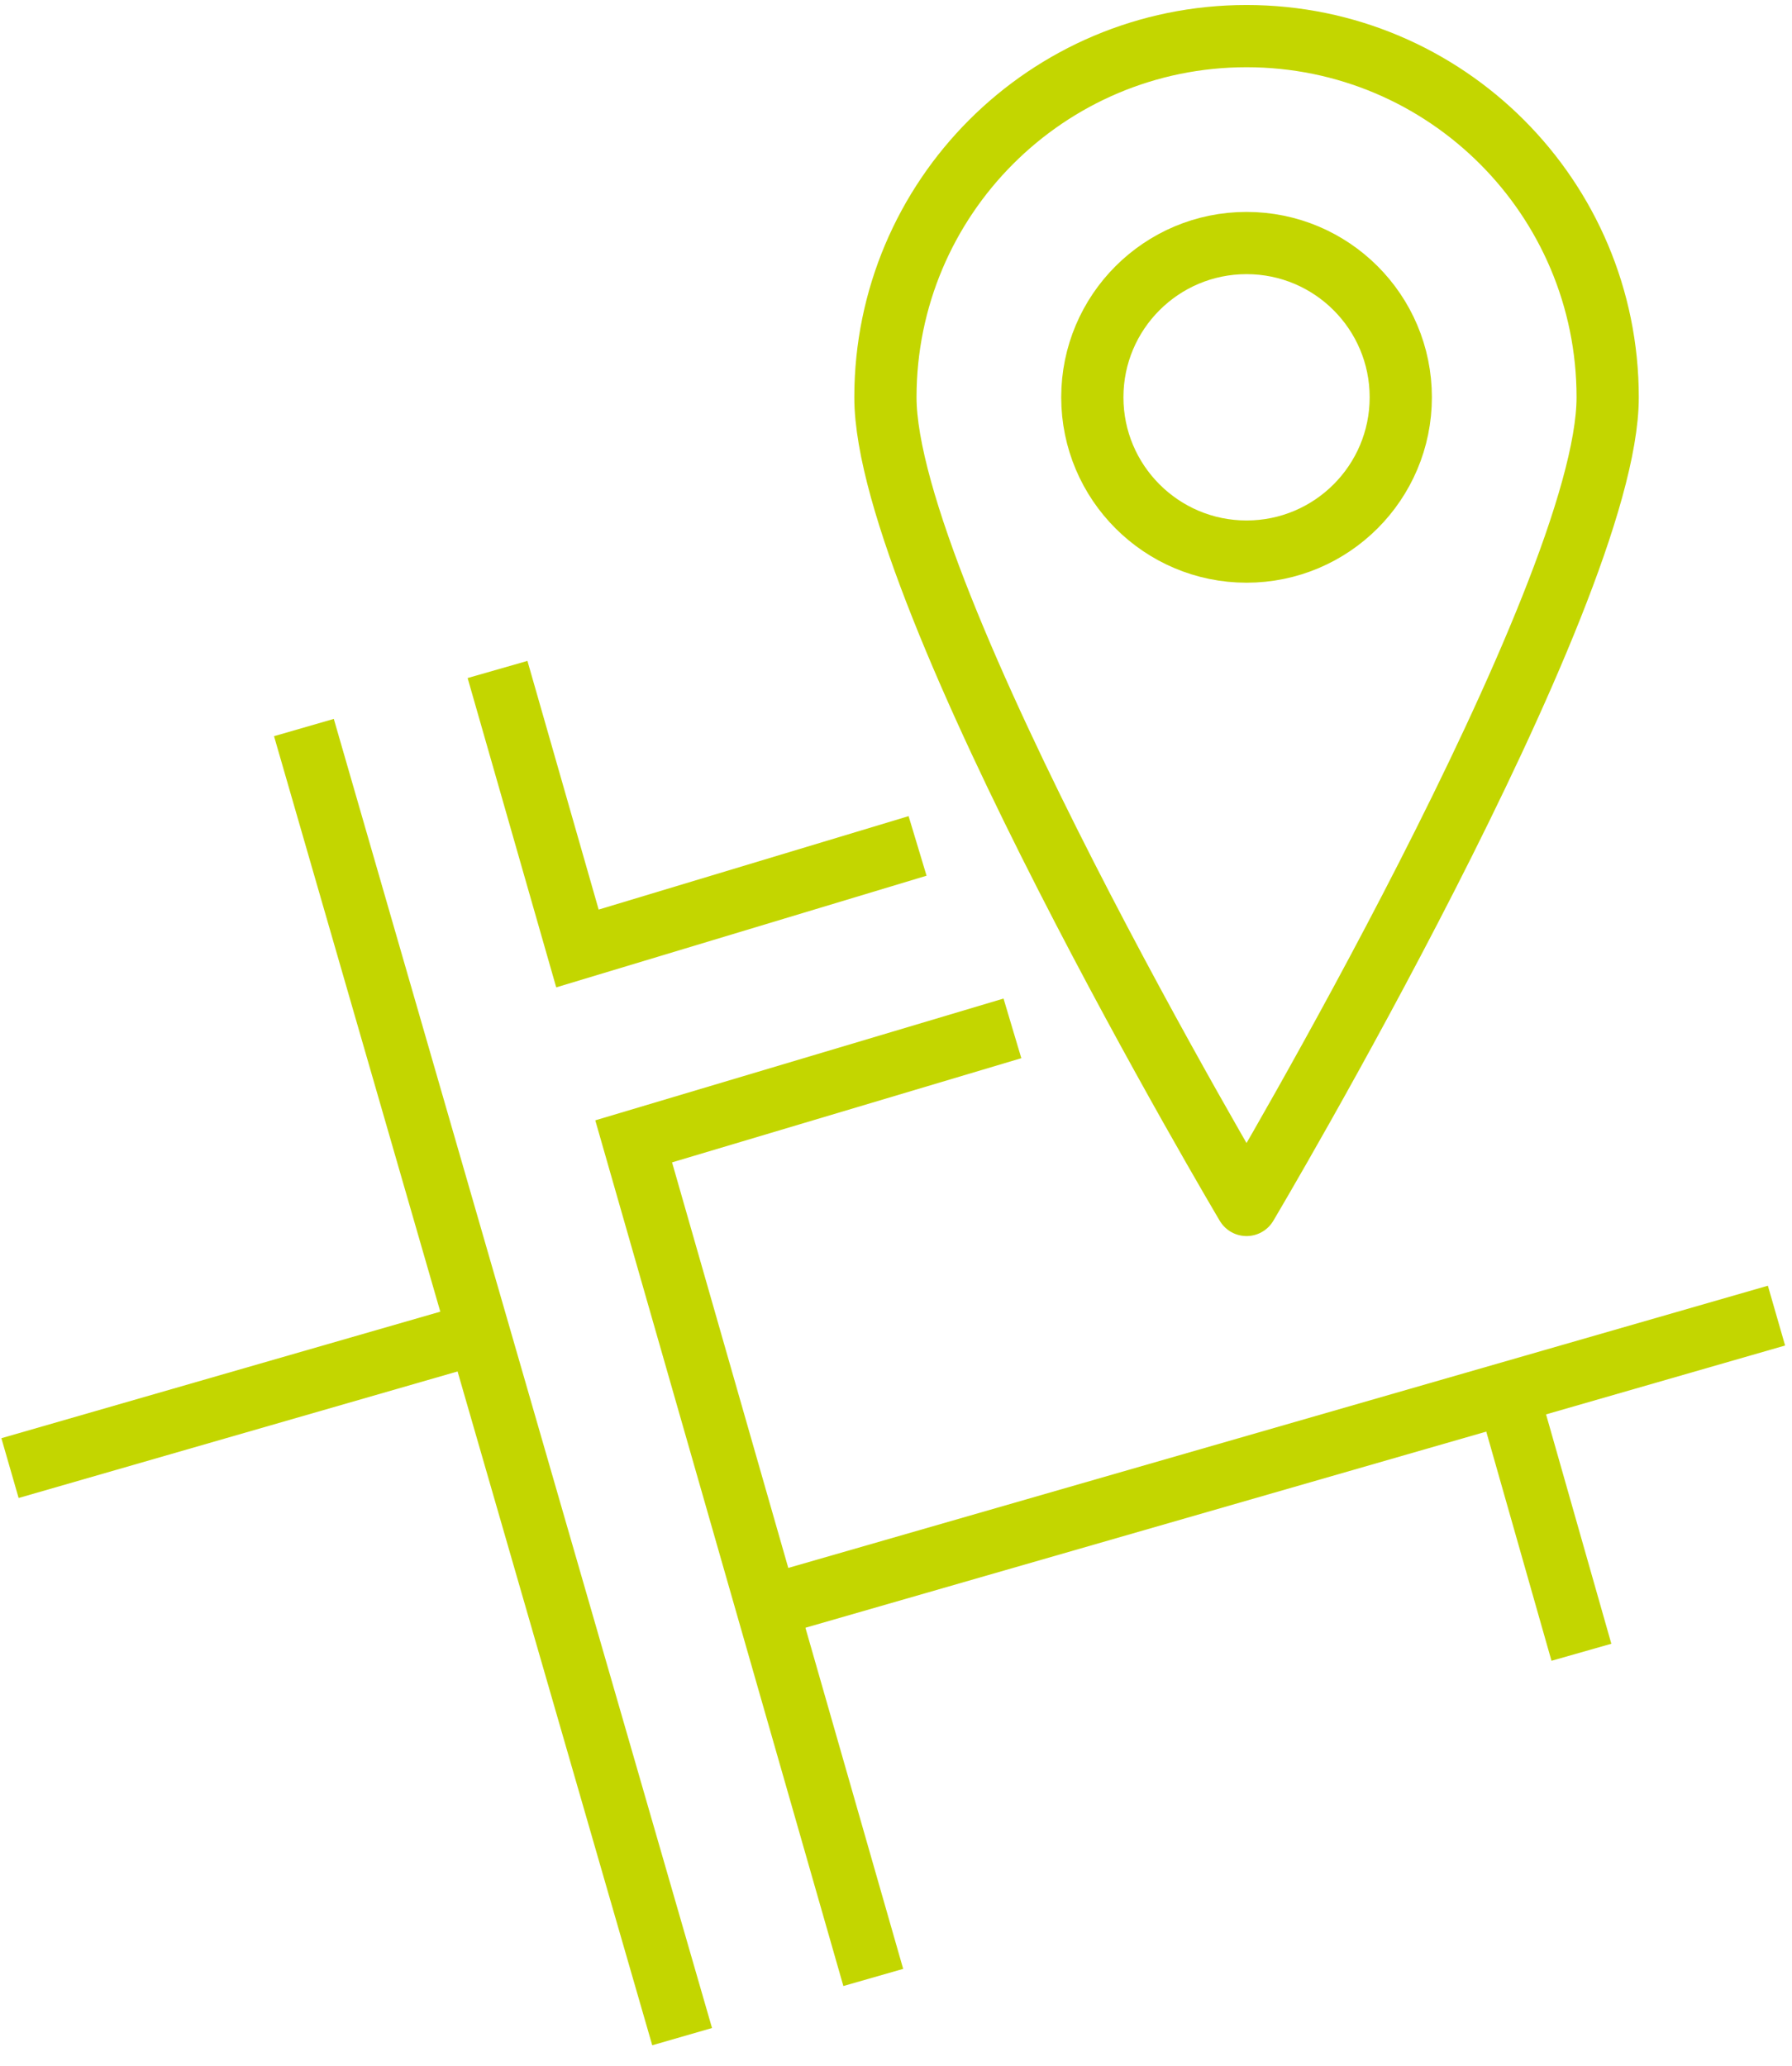
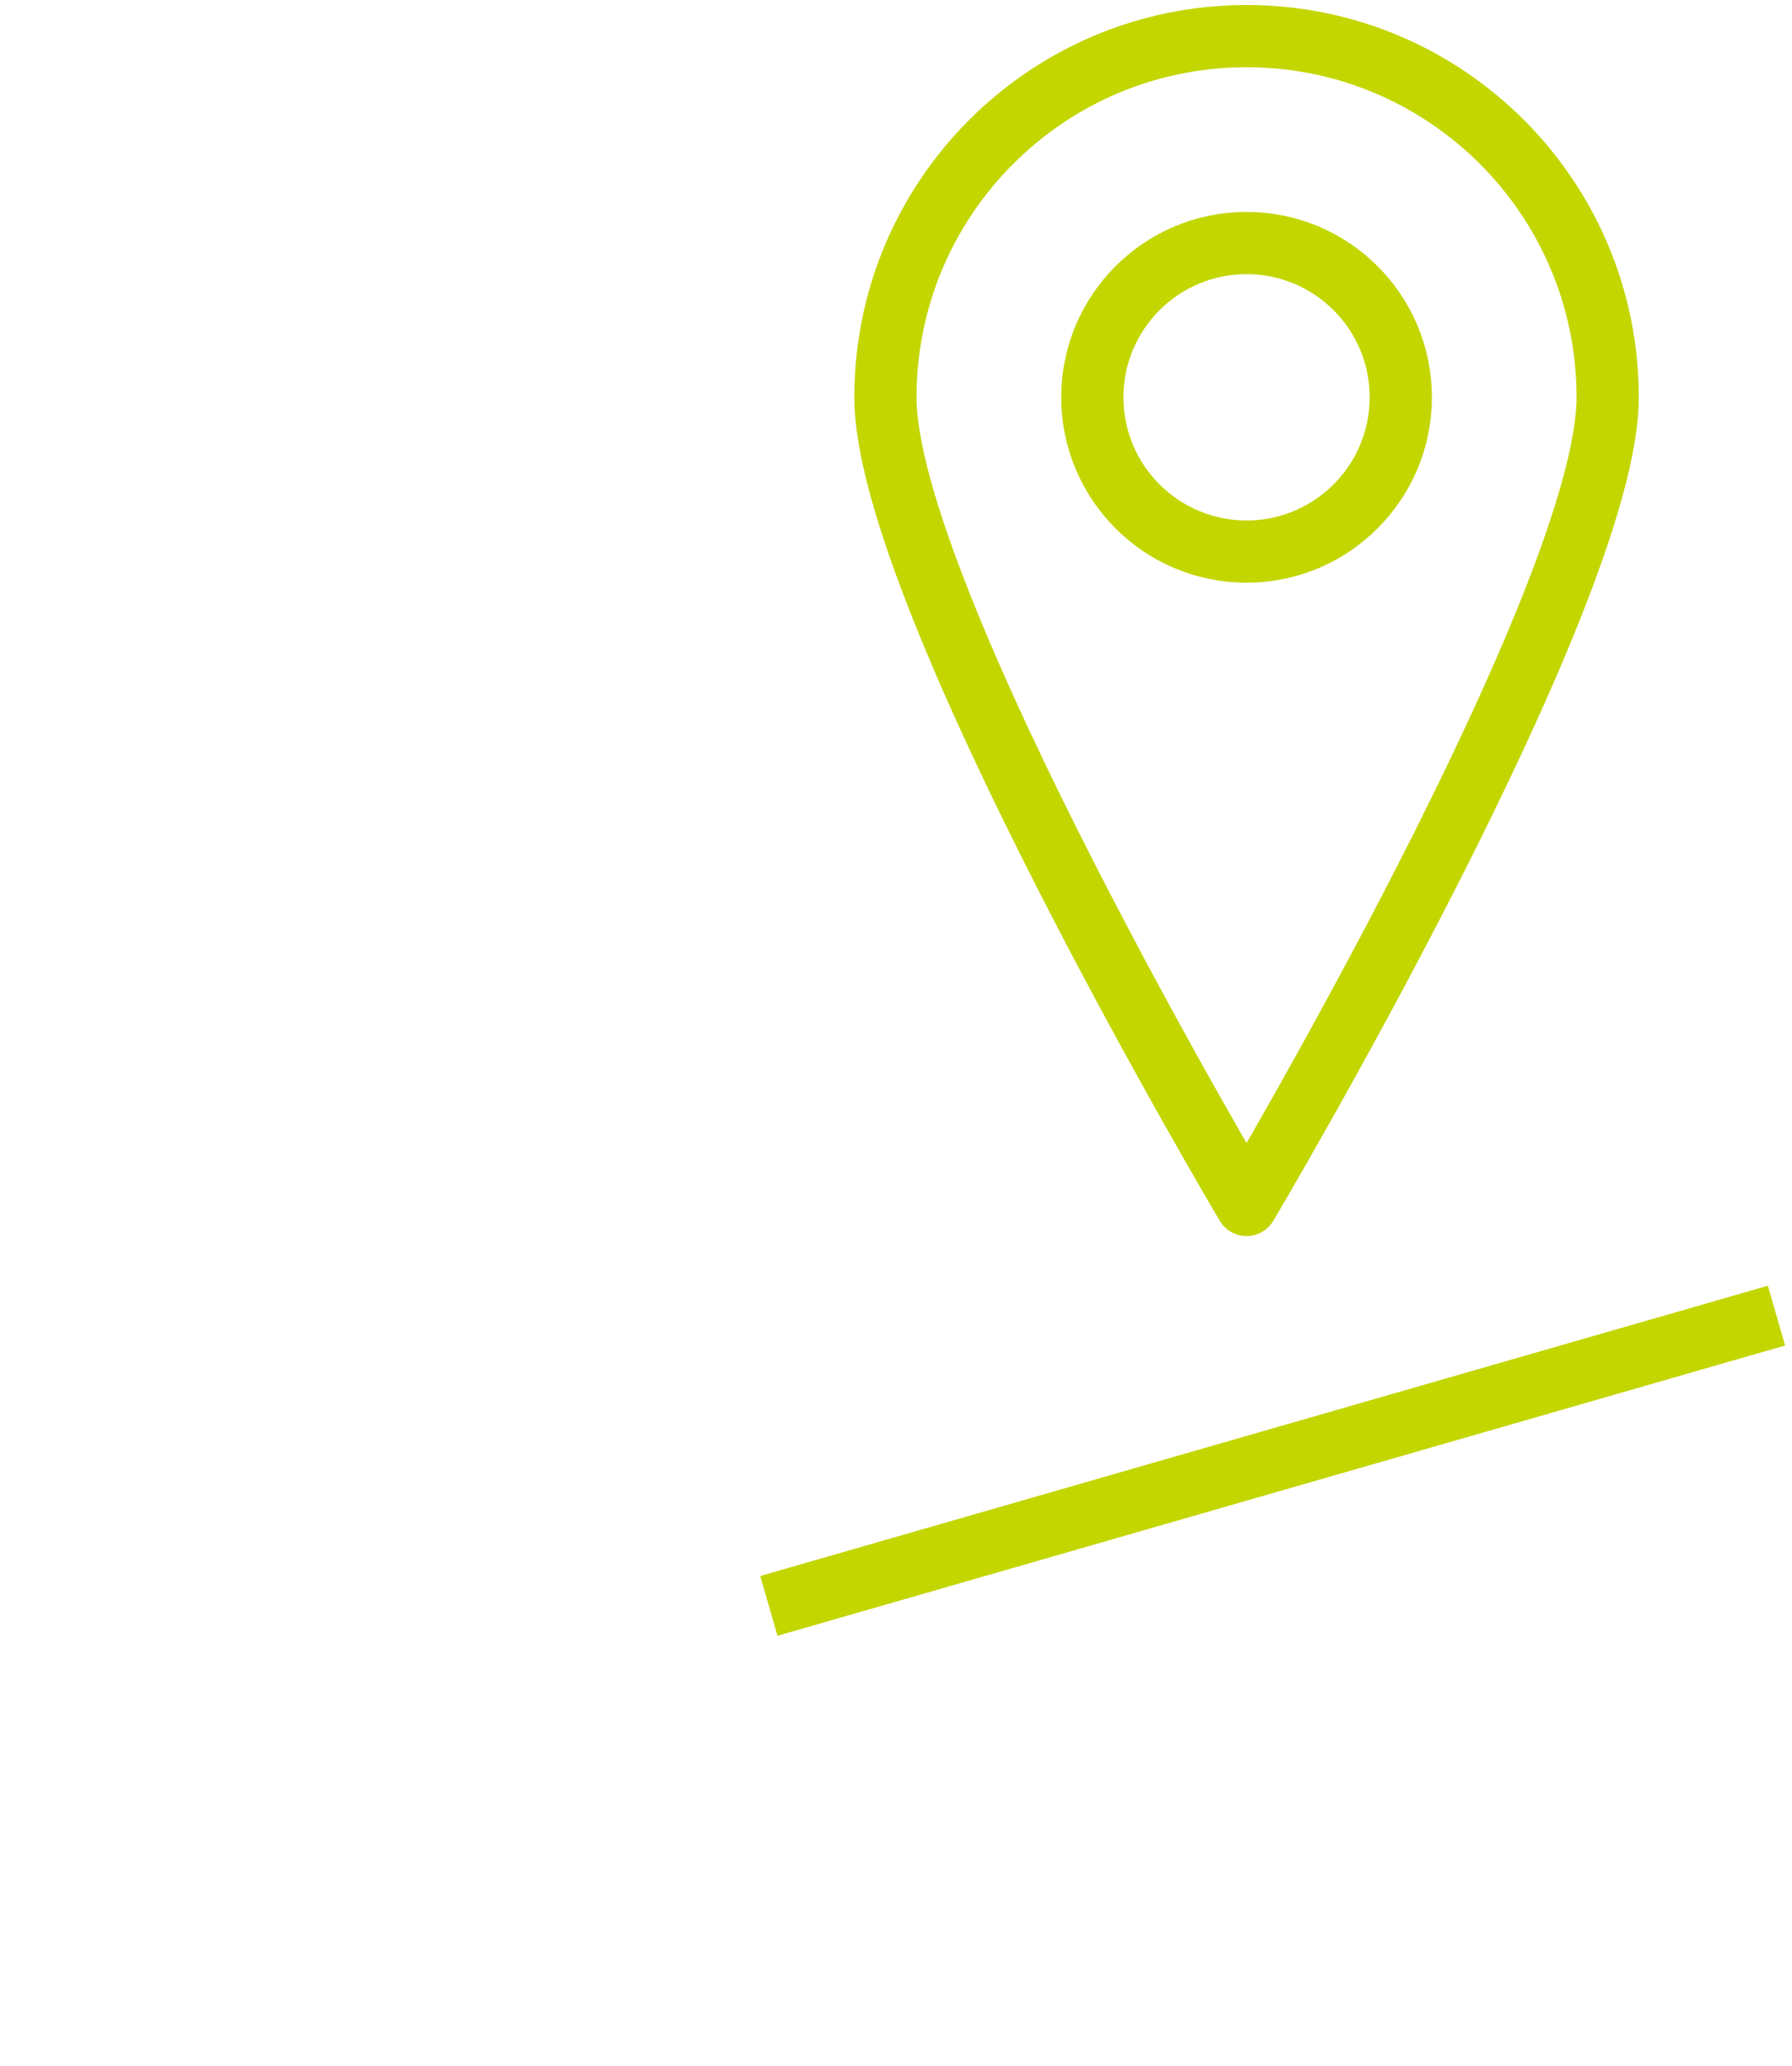
<svg xmlns="http://www.w3.org/2000/svg" width="72px" height="83px" viewBox="0 0 72 83" version="1.1">
  <title>Page 1</title>
  <desc>Created with Sketch.</desc>
  <defs />
  <g id="Desktop" stroke="none" stroke-width="1" fill="none" fill-rule="evenodd">
    <g id="Homepage" transform="translate(-684, -5598)" stroke="#C3D600" stroke-width="2.5">
      <g id="CONTENT" transform="translate(-228, 921)">
        <g id="Waarom-kiezen-voor-Kwadro?" transform="translate(44, 4448)">
          <g id="Group-9" transform="translate(803, 229)">
            <g id="Page-1" transform="translate(65, 0)">
              <g id="Group-7" transform="translate(0, 28.805)">
-                 <path d="M12.211,0.424 L27.407,53.017" id="Stroke-1" />
-                 <path d="M0.402,30.176 L19.134,24.776" id="Stroke-3" />
-                 <polyline id="Stroke-5" points="40.678 12.51 25.46 17.049 35.087 50.639" />
-               </g>
-               <polyline id="Stroke-8" points="19.99 26.896 23.201 38.105 36.867 33.985" />
+                 </g>
              <g id="Group-17" transform="translate(30.194, 0.934)">
                <path d="M0.698,63.583 L41.183,51.921" id="Stroke-9" />
                <path d="M34.4,15.027 C34.4,23.04 19.89,47.475 19.89,47.475 C19.89,47.475 5.381,23.04 5.381,15.027 C5.381,7.014 11.876,0.517 19.89,0.517 C27.903,0.517 34.4,7.014 34.4,15.027 Z" id="Stroke-11" stroke-linejoin="round" />
-                 <path d="M26.087,15.027 C26.087,18.448 23.313,21.226 19.89,21.226 C16.469,21.226 13.694,18.448 13.694,15.027 C13.694,11.605 16.469,8.83 19.89,8.83 C23.313,8.83 26.087,11.605 26.087,15.027 Z" id="Stroke-13" stroke-linejoin="round" />
-                 <path d="M30.37,54.994 L33.345,65.446" id="Stroke-15" />
+                 <path d="M26.087,15.027 C26.087,18.448 23.313,21.226 19.89,21.226 C16.469,21.226 13.694,18.448 13.694,15.027 C13.694,11.605 16.469,8.83 19.89,8.83 C23.313,8.83 26.087,11.605 26.087,15.027 " id="Stroke-13" stroke-linejoin="round" />
              </g>
            </g>
          </g>
        </g>
      </g>
    </g>
  </g>
</svg>